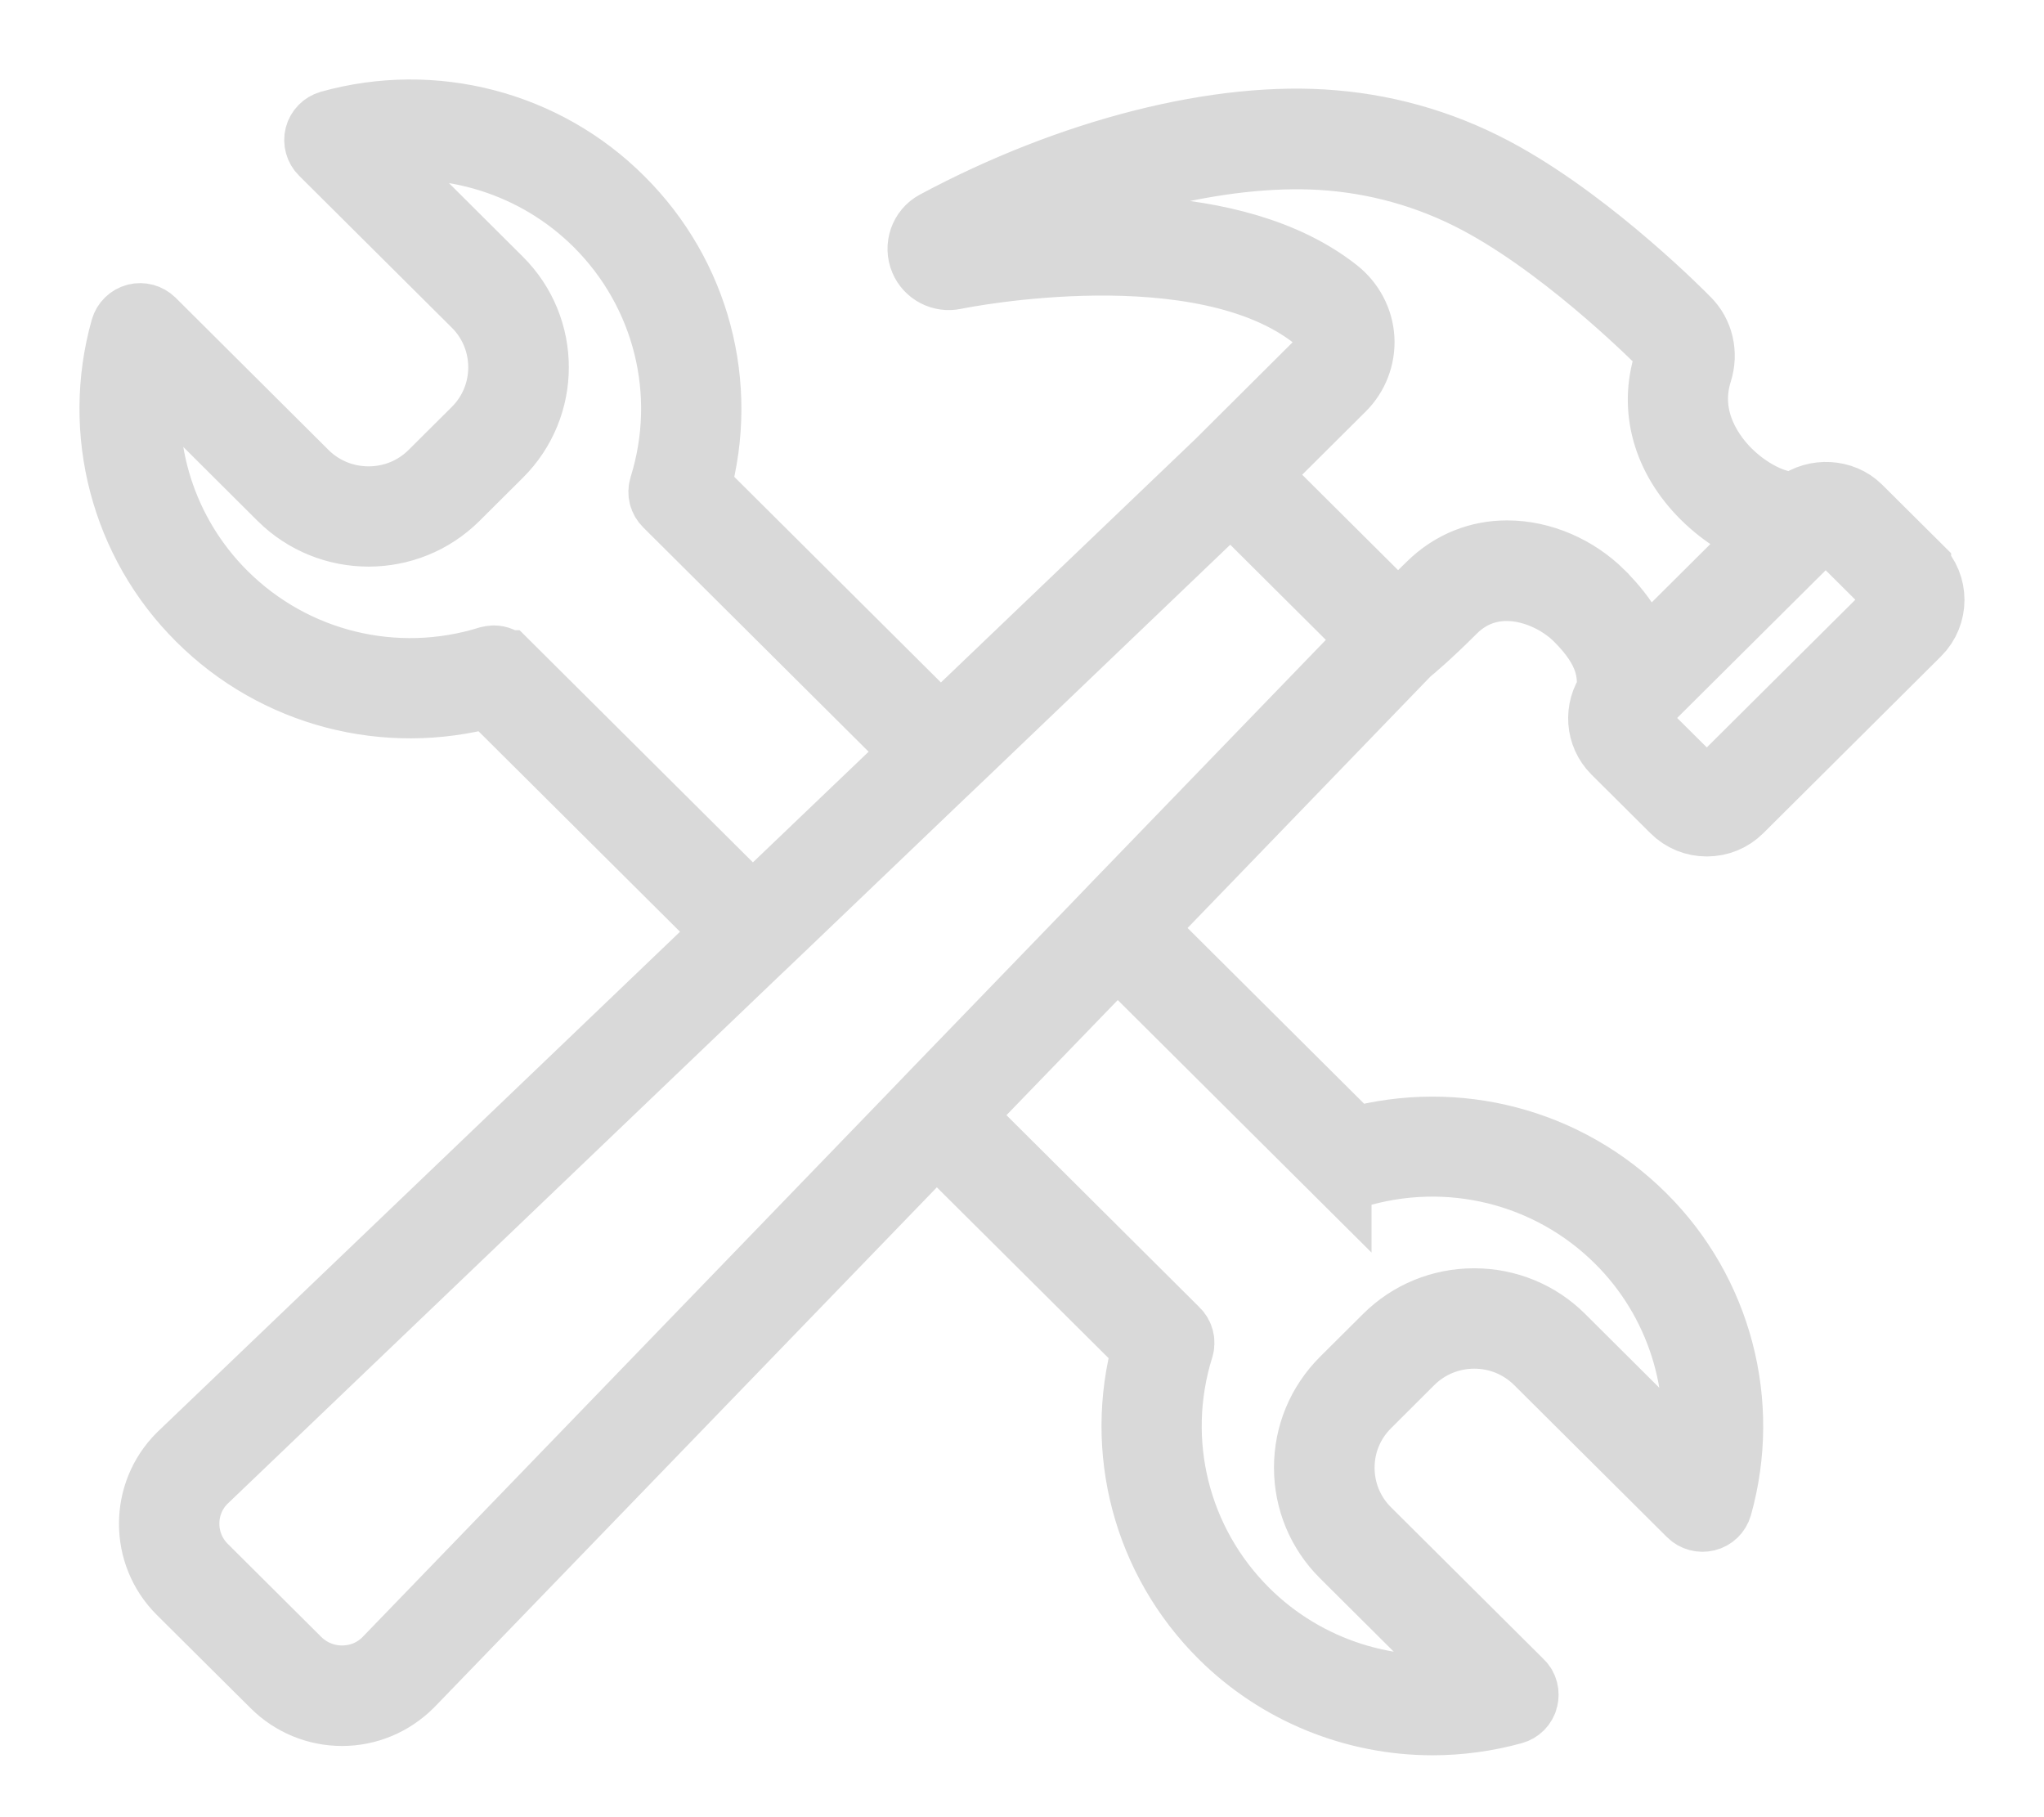
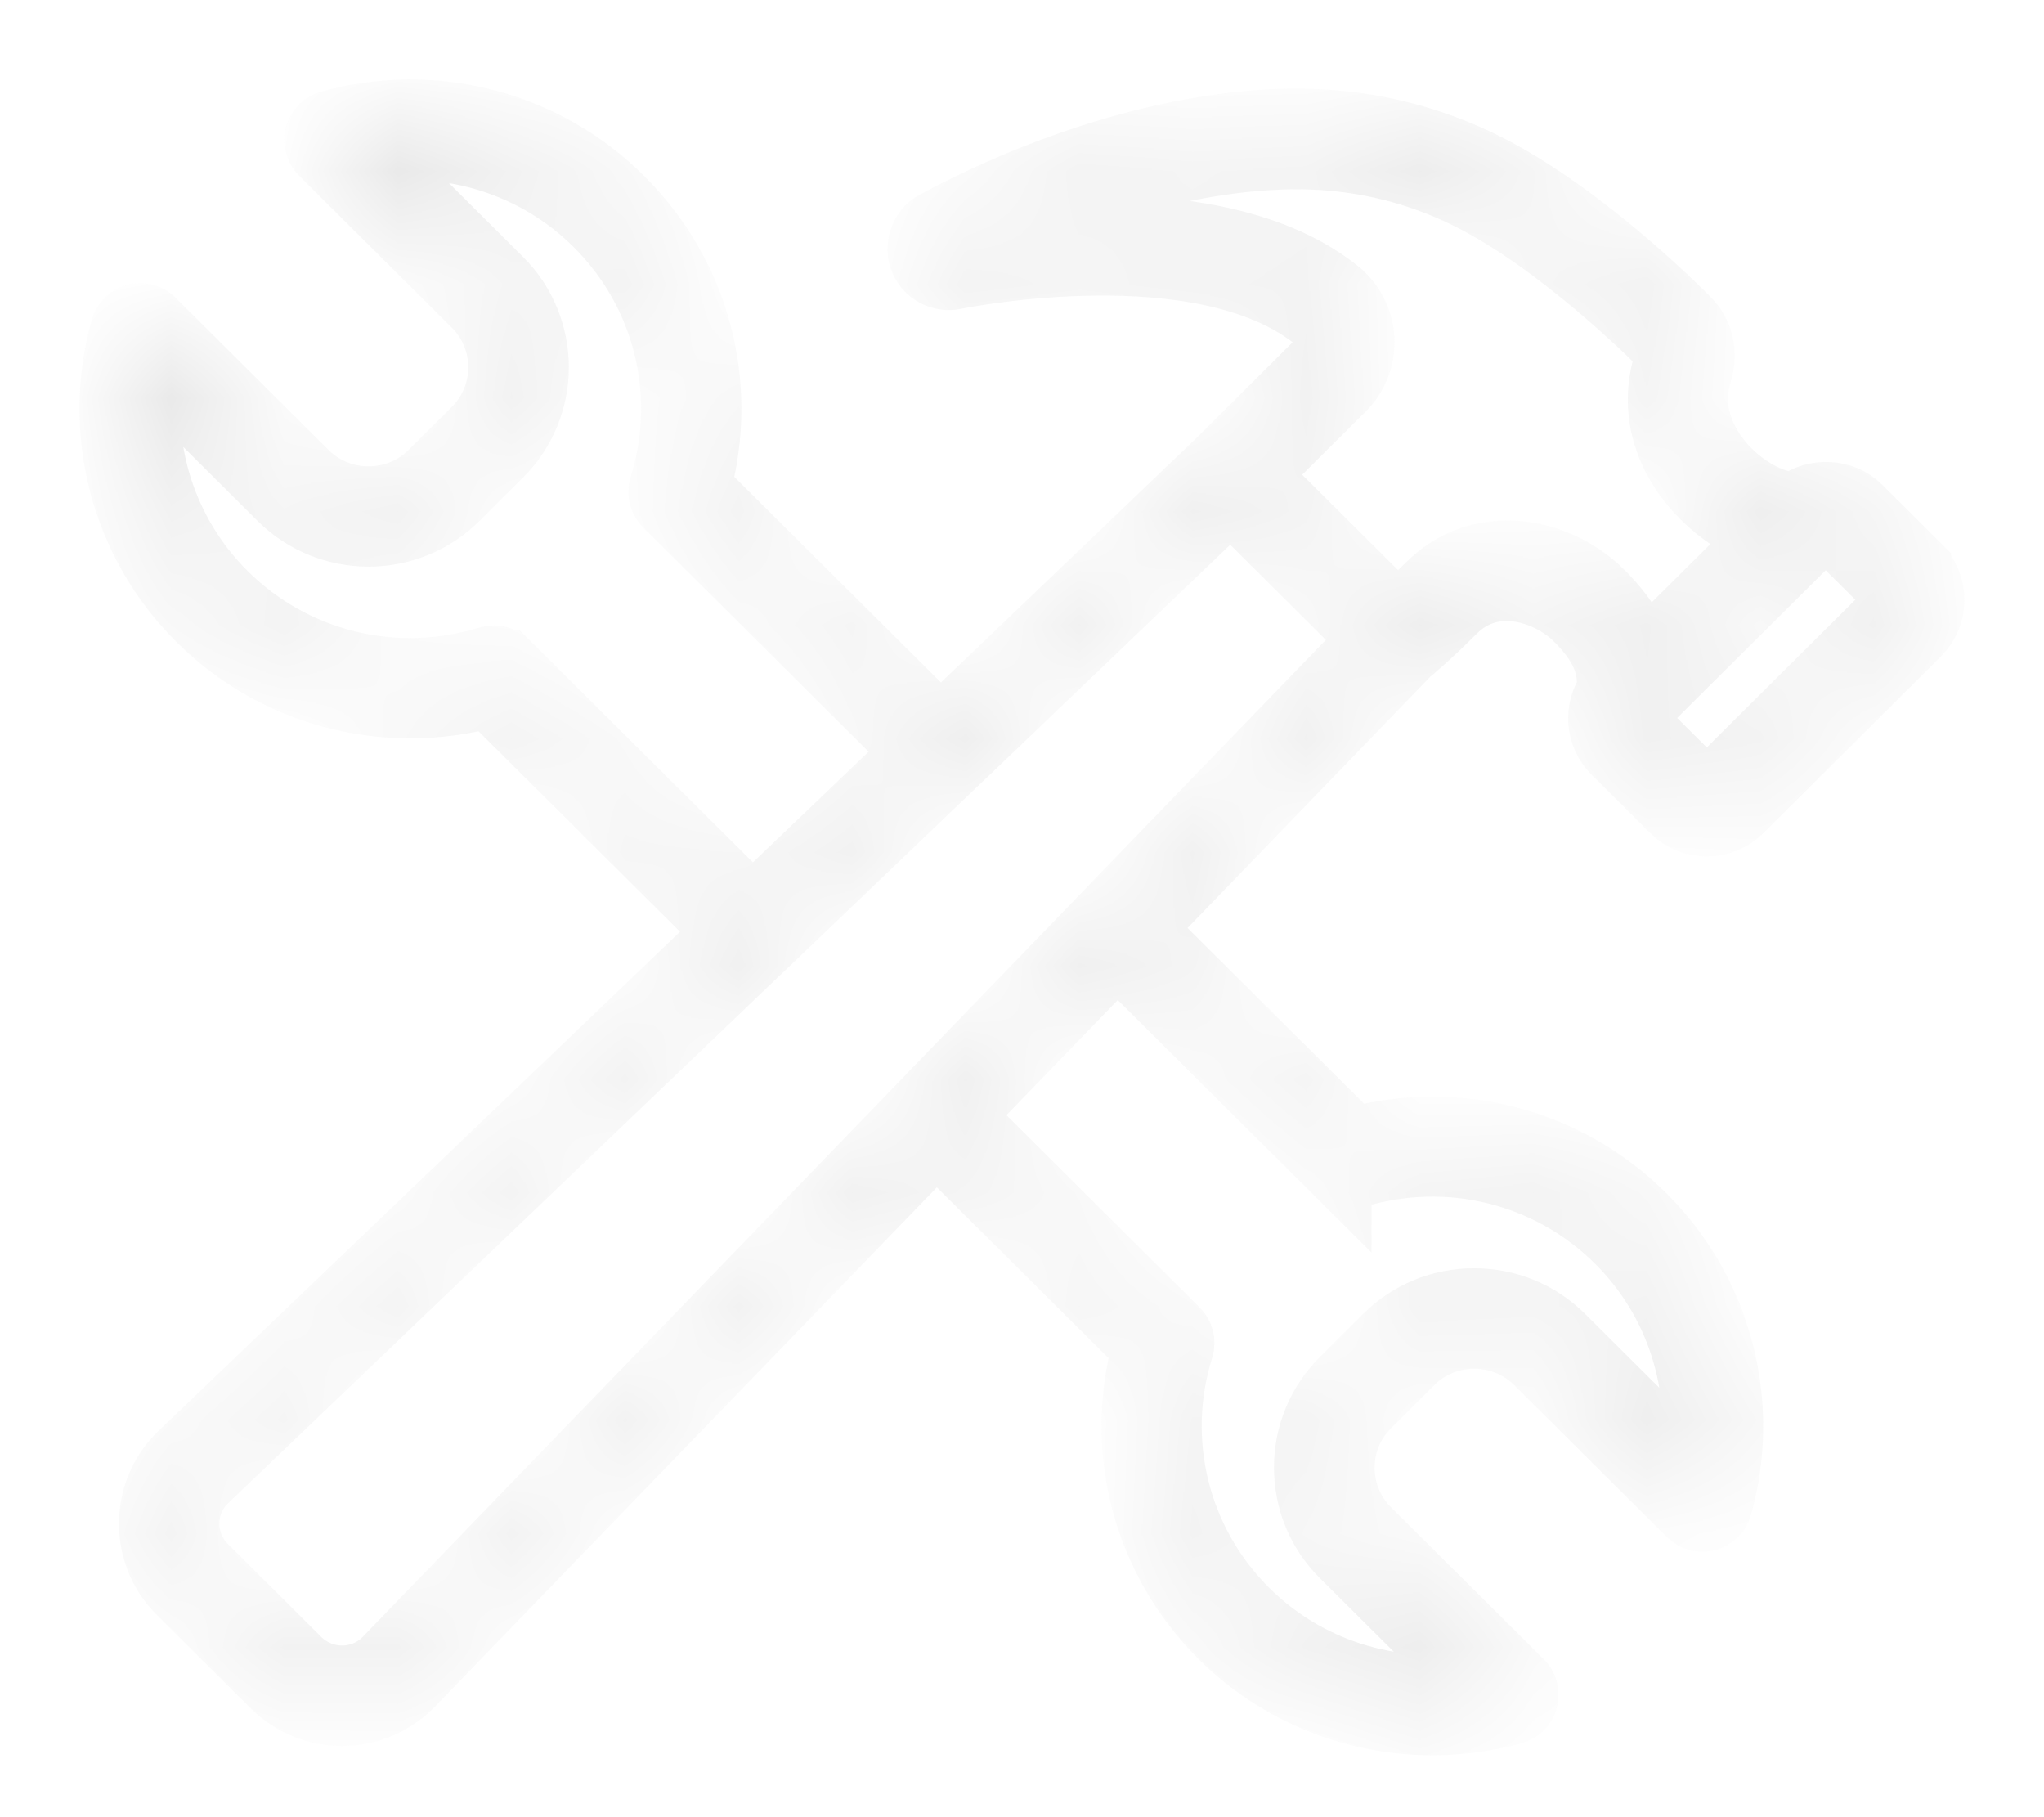
<svg xmlns="http://www.w3.org/2000/svg" width="18" height="16" viewBox="0 0 18 16" fill="none">
  <mask id="path-1-outside-1_7997_3922" maskUnits="userSpaceOnUse" x="0" y="0" width="18" height="16" fill="black">
-     <rect fill="white" width="18" height="16" />
-     <path d="M16.882 4.996L16.363 4.48C16.223 4.341 15.989 4.331 15.833 4.448C15.698 4.477 15.432 4.378 15.212 4.159C15.089 4.037 14.818 3.705 14.955 3.272C15.006 3.112 14.966 2.94 14.852 2.827C14.82 2.794 14.05 2.01 13.232 1.552C12.768 1.292 12.267 1.138 11.742 1.094C10.741 1.007 9.434 1.339 8.242 1.978C8.133 2.036 8.086 2.172 8.135 2.285C8.179 2.39 8.294 2.449 8.405 2.425C8.492 2.407 10.58 1.995 11.585 2.79C11.649 2.841 11.689 2.917 11.694 2.997C11.698 3.077 11.669 3.152 11.612 3.209L10.738 4.079L8.282 6.428L6.135 4.292C6.384 3.389 6.131 2.427 5.462 1.763C4.796 1.097 3.817 0.842 2.906 1.097C2.858 1.111 2.82 1.149 2.807 1.198C2.795 1.246 2.809 1.299 2.845 1.334L4.191 2.673C4.501 2.982 4.501 3.486 4.191 3.795L3.809 4.175C3.659 4.324 3.459 4.406 3.246 4.406C3.033 4.406 2.832 4.324 2.682 4.175L1.335 2.834C1.299 2.799 1.247 2.785 1.199 2.797C1.149 2.81 1.111 2.848 1.097 2.896C0.842 3.801 1.097 4.776 1.765 5.439C2.432 6.103 3.399 6.355 4.307 6.108L6.418 8.208L1.593 12.826C1.266 13.151 1.266 13.682 1.593 14.007L2.419 14.828C2.577 14.985 2.788 15.073 3.012 15.073C3.236 15.073 3.446 14.985 3.607 14.826L8.246 10.027L10.094 11.865C9.845 12.768 10.099 13.73 10.766 14.394C11.263 14.888 11.931 15.155 12.616 15.155C12.851 15.155 13.089 15.123 13.322 15.059C13.37 15.046 13.409 15.008 13.421 14.958C13.433 14.91 13.421 14.857 13.384 14.823L12.038 13.484C11.888 13.335 11.805 13.135 11.805 12.923C11.805 12.711 11.888 12.512 12.038 12.363L12.419 11.983C12.569 11.834 12.77 11.751 12.983 11.751C13.196 11.751 13.396 11.834 13.546 11.983L14.892 13.322C14.928 13.358 14.98 13.371 15.028 13.359C15.078 13.347 15.116 13.309 15.13 13.261C15.385 12.355 15.13 11.381 14.462 10.718C13.795 10.054 12.828 9.801 11.92 10.049L10.037 8.175L12.393 5.736C12.427 5.709 12.572 5.588 12.794 5.366C13.15 5.012 13.652 5.194 13.895 5.435C14.191 5.729 14.191 5.929 14.186 6.089C14.072 6.246 14.085 6.466 14.227 6.608L14.746 7.124C14.822 7.2 14.923 7.241 15.031 7.241C15.139 7.241 15.24 7.199 15.316 7.124L16.882 5.566C17.039 5.409 17.039 5.155 16.882 4.999V4.996ZM9.638 8.175L8.241 9.62L8.044 9.825L3.404 14.627C3.299 14.732 3.16 14.788 3.012 14.788C2.863 14.788 2.724 14.73 2.619 14.627L1.794 13.806C1.578 13.591 1.578 13.241 1.792 13.028L6.621 8.409L6.827 8.213L8.279 6.824L8.485 6.628L10.838 4.377L12.097 5.63L9.835 7.97L9.638 8.175ZM4.449 5.849C4.422 5.822 4.386 5.807 4.349 5.807C4.335 5.807 4.321 5.81 4.307 5.813C3.477 6.07 2.581 5.849 1.968 5.239C1.433 4.707 1.194 3.951 1.318 3.217L2.48 4.374C2.903 4.794 3.589 4.794 4.011 4.374L4.392 3.995C4.815 3.575 4.815 2.892 4.392 2.472L3.23 1.315C3.968 1.193 4.728 1.43 5.263 1.962C5.876 2.572 6.098 3.464 5.84 4.289C5.824 4.34 5.838 4.394 5.876 4.431L8.079 6.623L6.626 8.012L4.452 5.849H4.449ZM11.778 10.305C11.815 10.342 11.871 10.356 11.92 10.341C12.75 10.085 13.646 10.305 14.259 10.915C14.794 11.447 15.032 12.204 14.909 12.938L13.747 11.781C13.544 11.579 13.271 11.467 12.981 11.467C12.692 11.467 12.419 11.579 12.216 11.781L11.835 12.16C11.632 12.364 11.519 12.633 11.519 12.922C11.519 13.21 11.632 13.481 11.835 13.683L12.998 14.84C12.259 14.962 11.499 14.725 10.965 14.193C10.352 13.583 10.131 12.691 10.388 11.866C10.404 11.816 10.391 11.761 10.352 11.724L8.442 9.823L9.839 8.378L11.778 10.307V10.305ZM14.097 5.233C13.88 5.017 13.577 4.882 13.272 4.882C13.032 4.882 12.792 4.967 12.594 5.164C12.471 5.286 12.372 5.377 12.305 5.436L11.042 4.18L11.815 3.411C11.929 3.298 11.988 3.142 11.98 2.983C11.971 2.822 11.892 2.672 11.764 2.571C10.866 1.86 9.285 2.003 8.627 2.103C9.701 1.573 10.84 1.304 11.72 1.379C12.205 1.421 12.667 1.563 13.094 1.803C13.877 2.242 14.642 3.022 14.652 3.03C14.691 3.07 14.705 3.131 14.687 3.19C14.556 3.599 14.675 4.027 15.012 4.362C15.182 4.531 15.383 4.652 15.571 4.707L14.453 5.819C14.417 5.658 14.325 5.461 14.098 5.235L14.097 5.233ZM16.68 5.364L15.114 6.921C15.069 6.965 14.991 6.965 14.947 6.921L14.428 6.405C14.405 6.382 14.393 6.353 14.393 6.322C14.393 6.291 14.405 6.26 14.428 6.238L15.994 4.681C16.039 4.637 16.117 4.637 16.161 4.681L16.68 5.197C16.726 5.243 16.726 5.318 16.68 5.364Z" />
+     <path d="M16.882 4.996L16.363 4.48C16.223 4.341 15.989 4.331 15.833 4.448C15.698 4.477 15.432 4.378 15.212 4.159C15.089 4.037 14.818 3.705 14.955 3.272C15.006 3.112 14.966 2.94 14.852 2.827C14.82 2.794 14.05 2.01 13.232 1.552C12.768 1.292 12.267 1.138 11.742 1.094C10.741 1.007 9.434 1.339 8.242 1.978C8.133 2.036 8.086 2.172 8.135 2.285C8.179 2.39 8.294 2.449 8.405 2.425C8.492 2.407 10.58 1.995 11.585 2.79C11.649 2.841 11.689 2.917 11.694 2.997C11.698 3.077 11.669 3.152 11.612 3.209L10.738 4.079L8.282 6.428L6.135 4.292C6.384 3.389 6.131 2.427 5.462 1.763C4.796 1.097 3.817 0.842 2.906 1.097C2.858 1.111 2.82 1.149 2.807 1.198C2.795 1.246 2.809 1.299 2.845 1.334L4.191 2.673C4.501 2.982 4.501 3.486 4.191 3.795L3.809 4.175C3.659 4.324 3.459 4.406 3.246 4.406C3.033 4.406 2.832 4.324 2.682 4.175L1.335 2.834C1.299 2.799 1.247 2.785 1.199 2.797C1.149 2.81 1.111 2.848 1.097 2.896C0.842 3.801 1.097 4.776 1.765 5.439C2.432 6.103 3.399 6.355 4.307 6.108L6.418 8.208L1.593 12.826C1.266 13.151 1.266 13.682 1.593 14.007L2.419 14.828C2.577 14.985 2.788 15.073 3.012 15.073C3.236 15.073 3.446 14.985 3.607 14.826L8.246 10.027L10.094 11.865C9.845 12.768 10.099 13.73 10.766 14.394C11.263 14.888 11.931 15.155 12.616 15.155C12.851 15.155 13.089 15.123 13.322 15.059C13.37 15.046 13.409 15.008 13.421 14.958C13.433 14.91 13.421 14.857 13.384 14.823L12.038 13.484C11.888 13.335 11.805 13.135 11.805 12.923C11.805 12.711 11.888 12.512 12.038 12.363L12.419 11.983C12.569 11.834 12.77 11.751 12.983 11.751C13.196 11.751 13.396 11.834 13.546 11.983L14.892 13.322C14.928 13.358 14.98 13.371 15.028 13.359C15.078 13.347 15.116 13.309 15.13 13.261C15.385 12.355 15.13 11.381 14.462 10.718C13.795 10.054 12.828 9.801 11.92 10.049L10.037 8.175L12.393 5.736C12.427 5.709 12.572 5.588 12.794 5.366C13.15 5.012 13.652 5.194 13.895 5.435C14.191 5.729 14.191 5.929 14.186 6.089C14.072 6.246 14.085 6.466 14.227 6.608L14.746 7.124C14.822 7.2 14.923 7.241 15.031 7.241C15.139 7.241 15.24 7.199 15.316 7.124L16.882 5.566C17.039 5.409 17.039 5.155 16.882 4.999V4.996ZM9.638 8.175L8.241 9.62L8.044 9.825L3.404 14.627C3.299 14.732 3.16 14.788 3.012 14.788C2.863 14.788 2.724 14.73 2.619 14.627L1.794 13.806C1.578 13.591 1.578 13.241 1.792 13.028L6.621 8.409L6.827 8.213L8.279 6.824L8.485 6.628L10.838 4.377L12.097 5.63L9.835 7.97L9.638 8.175ZM4.449 5.849C4.422 5.822 4.386 5.807 4.349 5.807C4.335 5.807 4.321 5.81 4.307 5.813C3.477 6.07 2.581 5.849 1.968 5.239C1.433 4.707 1.194 3.951 1.318 3.217L2.48 4.374C2.903 4.794 3.589 4.794 4.011 4.374L4.392 3.995C4.815 3.575 4.815 2.892 4.392 2.472L3.23 1.315C3.968 1.193 4.728 1.43 5.263 1.962C5.876 2.572 6.098 3.464 5.84 4.289C5.824 4.34 5.838 4.394 5.876 4.431L8.079 6.623L6.626 8.012L4.452 5.849H4.449ZM11.778 10.305C11.815 10.342 11.871 10.356 11.92 10.341C12.75 10.085 13.646 10.305 14.259 10.915C14.794 11.447 15.032 12.204 14.909 12.938L13.747 11.781C13.544 11.579 13.271 11.467 12.981 11.467C12.692 11.467 12.419 11.579 12.216 11.781L11.835 12.16C11.632 12.364 11.519 12.633 11.519 12.922C11.519 13.21 11.632 13.481 11.835 13.683L12.998 14.84C12.259 14.962 11.499 14.725 10.965 14.193C10.352 13.583 10.131 12.691 10.388 11.866C10.404 11.816 10.391 11.761 10.352 11.724L8.442 9.823L9.839 8.378L11.778 10.307V10.305ZM14.097 5.233C13.88 5.017 13.577 4.882 13.272 4.882C13.032 4.882 12.792 4.967 12.594 5.164C12.471 5.286 12.372 5.377 12.305 5.436L11.042 4.18L11.815 3.411C11.929 3.298 11.988 3.142 11.98 2.983C11.971 2.822 11.892 2.672 11.764 2.571C10.866 1.86 9.285 2.003 8.627 2.103C9.701 1.573 10.84 1.304 11.72 1.379C13.877 2.242 14.642 3.022 14.652 3.03C14.691 3.07 14.705 3.131 14.687 3.19C14.556 3.599 14.675 4.027 15.012 4.362C15.182 4.531 15.383 4.652 15.571 4.707L14.453 5.819C14.417 5.658 14.325 5.461 14.098 5.235L14.097 5.233ZM16.68 5.364L15.114 6.921C15.069 6.965 14.991 6.965 14.947 6.921L14.428 6.405C14.405 6.382 14.393 6.353 14.393 6.322C14.393 6.291 14.405 6.26 14.428 6.238L15.994 4.681C16.039 4.637 16.117 4.637 16.161 4.681L16.68 5.197C16.726 5.243 16.726 5.318 16.68 5.364Z" />
  </mask>
-   <path d="M16.882 4.996L16.363 4.48C16.223 4.341 15.989 4.331 15.833 4.448C15.698 4.477 15.432 4.378 15.212 4.159C15.089 4.037 14.818 3.705 14.955 3.272C15.006 3.112 14.966 2.94 14.852 2.827C14.82 2.794 14.05 2.01 13.232 1.552C12.768 1.292 12.267 1.138 11.742 1.094C10.741 1.007 9.434 1.339 8.242 1.978C8.133 2.036 8.086 2.172 8.135 2.285C8.179 2.39 8.294 2.449 8.405 2.425C8.492 2.407 10.58 1.995 11.585 2.79C11.649 2.841 11.689 2.917 11.694 2.997C11.698 3.077 11.669 3.152 11.612 3.209L10.738 4.079L8.282 6.428L6.135 4.292C6.384 3.389 6.131 2.427 5.462 1.763C4.796 1.097 3.817 0.842 2.906 1.097C2.858 1.111 2.82 1.149 2.807 1.198C2.795 1.246 2.809 1.299 2.845 1.334L4.191 2.673C4.501 2.982 4.501 3.486 4.191 3.795L3.809 4.175C3.659 4.324 3.459 4.406 3.246 4.406C3.033 4.406 2.832 4.324 2.682 4.175L1.335 2.834C1.299 2.799 1.247 2.785 1.199 2.797C1.149 2.81 1.111 2.848 1.097 2.896C0.842 3.801 1.097 4.776 1.765 5.439C2.432 6.103 3.399 6.355 4.307 6.108L6.418 8.208L1.593 12.826C1.266 13.151 1.266 13.682 1.593 14.007L2.419 14.828C2.577 14.985 2.788 15.073 3.012 15.073C3.236 15.073 3.446 14.985 3.607 14.826L8.246 10.027L10.094 11.865C9.845 12.768 10.099 13.73 10.766 14.394C11.263 14.888 11.931 15.155 12.616 15.155C12.851 15.155 13.089 15.123 13.322 15.059C13.37 15.046 13.409 15.008 13.421 14.958C13.433 14.91 13.421 14.857 13.384 14.823L12.038 13.484C11.888 13.335 11.805 13.135 11.805 12.923C11.805 12.711 11.888 12.512 12.038 12.363L12.419 11.983C12.569 11.834 12.77 11.751 12.983 11.751C13.196 11.751 13.396 11.834 13.546 11.983L14.892 13.322C14.928 13.358 14.98 13.371 15.028 13.359C15.078 13.347 15.116 13.309 15.13 13.261C15.385 12.355 15.13 11.381 14.462 10.718C13.795 10.054 12.828 9.801 11.92 10.049L10.037 8.175L12.393 5.736C12.427 5.709 12.572 5.588 12.794 5.366C13.15 5.012 13.652 5.194 13.895 5.435C14.191 5.729 14.191 5.929 14.186 6.089C14.072 6.246 14.085 6.466 14.227 6.608L14.746 7.124C14.822 7.2 14.923 7.241 15.031 7.241C15.139 7.241 15.24 7.199 15.316 7.124L16.882 5.566C17.039 5.409 17.039 5.155 16.882 4.999V4.996ZM9.638 8.175L8.241 9.62L8.044 9.825L3.404 14.627C3.299 14.732 3.16 14.788 3.012 14.788C2.863 14.788 2.724 14.73 2.619 14.627L1.794 13.806C1.578 13.591 1.578 13.241 1.792 13.028L6.621 8.409L6.827 8.213L8.279 6.824L8.485 6.628L10.838 4.377L12.097 5.63L9.835 7.97L9.638 8.175ZM4.449 5.849C4.422 5.822 4.386 5.807 4.349 5.807C4.335 5.807 4.321 5.81 4.307 5.813C3.477 6.07 2.581 5.849 1.968 5.239C1.433 4.707 1.194 3.951 1.318 3.217L2.48 4.374C2.903 4.794 3.589 4.794 4.011 4.374L4.392 3.995C4.815 3.575 4.815 2.892 4.392 2.472L3.23 1.315C3.968 1.193 4.728 1.43 5.263 1.962C5.876 2.572 6.098 3.464 5.84 4.289C5.824 4.34 5.838 4.394 5.876 4.431L8.079 6.623L6.626 8.012L4.452 5.849H4.449ZM11.778 10.305C11.815 10.342 11.871 10.356 11.92 10.341C12.75 10.085 13.646 10.305 14.259 10.915C14.794 11.447 15.032 12.204 14.909 12.938L13.747 11.781C13.544 11.579 13.271 11.467 12.981 11.467C12.692 11.467 12.419 11.579 12.216 11.781L11.835 12.16C11.632 12.364 11.519 12.633 11.519 12.922C11.519 13.21 11.632 13.481 11.835 13.683L12.998 14.84C12.259 14.962 11.499 14.725 10.965 14.193C10.352 13.583 10.131 12.691 10.388 11.866C10.404 11.816 10.391 11.761 10.352 11.724L8.442 9.823L9.839 8.378L11.778 10.307V10.305ZM14.097 5.233C13.88 5.017 13.577 4.882 13.272 4.882C13.032 4.882 12.792 4.967 12.594 5.164C12.471 5.286 12.372 5.377 12.305 5.436L11.042 4.18L11.815 3.411C11.929 3.298 11.988 3.142 11.98 2.983C11.971 2.822 11.892 2.672 11.764 2.571C10.866 1.86 9.285 2.003 8.627 2.103C9.701 1.573 10.84 1.304 11.72 1.379C12.205 1.421 12.667 1.563 13.094 1.803C13.877 2.242 14.642 3.022 14.652 3.03C14.691 3.07 14.705 3.131 14.687 3.19C14.556 3.599 14.675 4.027 15.012 4.362C15.182 4.531 15.383 4.652 15.571 4.707L14.453 5.819C14.417 5.658 14.325 5.461 14.098 5.235L14.097 5.233ZM16.68 5.364L15.114 6.921C15.069 6.965 14.991 6.965 14.947 6.921L14.428 6.405C14.405 6.382 14.393 6.353 14.393 6.322C14.393 6.291 14.405 6.26 14.428 6.238L15.994 4.681C16.039 4.637 16.117 4.637 16.161 4.681L16.68 5.197C16.726 5.243 16.726 5.318 16.68 5.364Z" fill="#D9D9D9" />
  <path d="M16.882 4.996L16.363 4.48C16.223 4.341 15.989 4.331 15.833 4.448C15.698 4.477 15.432 4.378 15.212 4.159C15.089 4.037 14.818 3.705 14.955 3.272C15.006 3.112 14.966 2.94 14.852 2.827C14.82 2.794 14.05 2.01 13.232 1.552C12.768 1.292 12.267 1.138 11.742 1.094C10.741 1.007 9.434 1.339 8.242 1.978C8.133 2.036 8.086 2.172 8.135 2.285C8.179 2.39 8.294 2.449 8.405 2.425C8.492 2.407 10.58 1.995 11.585 2.79C11.649 2.841 11.689 2.917 11.694 2.997C11.698 3.077 11.669 3.152 11.612 3.209L10.738 4.079L8.282 6.428L6.135 4.292C6.384 3.389 6.131 2.427 5.462 1.763C4.796 1.097 3.817 0.842 2.906 1.097C2.858 1.111 2.82 1.149 2.807 1.198C2.795 1.246 2.809 1.299 2.845 1.334L4.191 2.673C4.501 2.982 4.501 3.486 4.191 3.795L3.809 4.175C3.659 4.324 3.459 4.406 3.246 4.406C3.033 4.406 2.832 4.324 2.682 4.175L1.335 2.834C1.299 2.799 1.247 2.785 1.199 2.797C1.149 2.81 1.111 2.848 1.097 2.896C0.842 3.801 1.097 4.776 1.765 5.439C2.432 6.103 3.399 6.355 4.307 6.108L6.418 8.208L1.593 12.826C1.266 13.151 1.266 13.682 1.593 14.007L2.419 14.828C2.577 14.985 2.788 15.073 3.012 15.073C3.236 15.073 3.446 14.985 3.607 14.826L8.246 10.027L10.094 11.865C9.845 12.768 10.099 13.73 10.766 14.394C11.263 14.888 11.931 15.155 12.616 15.155C12.851 15.155 13.089 15.123 13.322 15.059C13.37 15.046 13.409 15.008 13.421 14.958C13.433 14.91 13.421 14.857 13.384 14.823L12.038 13.484C11.888 13.335 11.805 13.135 11.805 12.923C11.805 12.711 11.888 12.512 12.038 12.363L12.419 11.983C12.569 11.834 12.77 11.751 12.983 11.751C13.196 11.751 13.396 11.834 13.546 11.983L14.892 13.322C14.928 13.358 14.98 13.371 15.028 13.359C15.078 13.347 15.116 13.309 15.13 13.261C15.385 12.355 15.13 11.381 14.462 10.718C13.795 10.054 12.828 9.801 11.92 10.049L10.037 8.175L12.393 5.736C12.427 5.709 12.572 5.588 12.794 5.366C13.15 5.012 13.652 5.194 13.895 5.435C14.191 5.729 14.191 5.929 14.186 6.089C14.072 6.246 14.085 6.466 14.227 6.608L14.746 7.124C14.822 7.2 14.923 7.241 15.031 7.241C15.139 7.241 15.24 7.199 15.316 7.124L16.882 5.566C17.039 5.409 17.039 5.155 16.882 4.999V4.996ZM9.638 8.175L8.241 9.62L8.044 9.825L3.404 14.627C3.299 14.732 3.16 14.788 3.012 14.788C2.863 14.788 2.724 14.73 2.619 14.627L1.794 13.806C1.578 13.591 1.578 13.241 1.792 13.028L6.621 8.409L6.827 8.213L8.279 6.824L8.485 6.628L10.838 4.377L12.097 5.63L9.835 7.97L9.638 8.175ZM4.449 5.849C4.422 5.822 4.386 5.807 4.349 5.807C4.335 5.807 4.321 5.81 4.307 5.813C3.477 6.07 2.581 5.849 1.968 5.239C1.433 4.707 1.194 3.951 1.318 3.217L2.48 4.374C2.903 4.794 3.589 4.794 4.011 4.374L4.392 3.995C4.815 3.575 4.815 2.892 4.392 2.472L3.23 1.315C3.968 1.193 4.728 1.43 5.263 1.962C5.876 2.572 6.098 3.464 5.84 4.289C5.824 4.34 5.838 4.394 5.876 4.431L8.079 6.623L6.626 8.012L4.452 5.849H4.449ZM11.778 10.305C11.815 10.342 11.871 10.356 11.92 10.341C12.75 10.085 13.646 10.305 14.259 10.915C14.794 11.447 15.032 12.204 14.909 12.938L13.747 11.781C13.544 11.579 13.271 11.467 12.981 11.467C12.692 11.467 12.419 11.579 12.216 11.781L11.835 12.16C11.632 12.364 11.519 12.633 11.519 12.922C11.519 13.21 11.632 13.481 11.835 13.683L12.998 14.84C12.259 14.962 11.499 14.725 10.965 14.193C10.352 13.583 10.131 12.691 10.388 11.866C10.404 11.816 10.391 11.761 10.352 11.724L8.442 9.823L9.839 8.378L11.778 10.307V10.305ZM14.097 5.233C13.88 5.017 13.577 4.882 13.272 4.882C13.032 4.882 12.792 4.967 12.594 5.164C12.471 5.286 12.372 5.377 12.305 5.436L11.042 4.18L11.815 3.411C11.929 3.298 11.988 3.142 11.98 2.983C11.971 2.822 11.892 2.672 11.764 2.571C10.866 1.86 9.285 2.003 8.627 2.103C9.701 1.573 10.84 1.304 11.72 1.379C12.205 1.421 12.667 1.563 13.094 1.803C13.877 2.242 14.642 3.022 14.652 3.03C14.691 3.07 14.705 3.131 14.687 3.19C14.556 3.599 14.675 4.027 15.012 4.362C15.182 4.531 15.383 4.652 15.571 4.707L14.453 5.819C14.417 5.658 14.325 5.461 14.098 5.235L14.097 5.233ZM16.68 5.364L15.114 6.921C15.069 6.965 14.991 6.965 14.947 6.921L14.428 6.405C14.405 6.382 14.393 6.353 14.393 6.322C14.393 6.291 14.405 6.26 14.428 6.238L15.994 4.681C16.039 4.637 16.117 4.637 16.161 4.681L16.68 5.197C16.726 5.243 16.726 5.318 16.68 5.364Z" stroke="#D9D9D9" stroke-width="0.6" mask="url(#path-1-outside-1_7997_3922)" />
</svg>